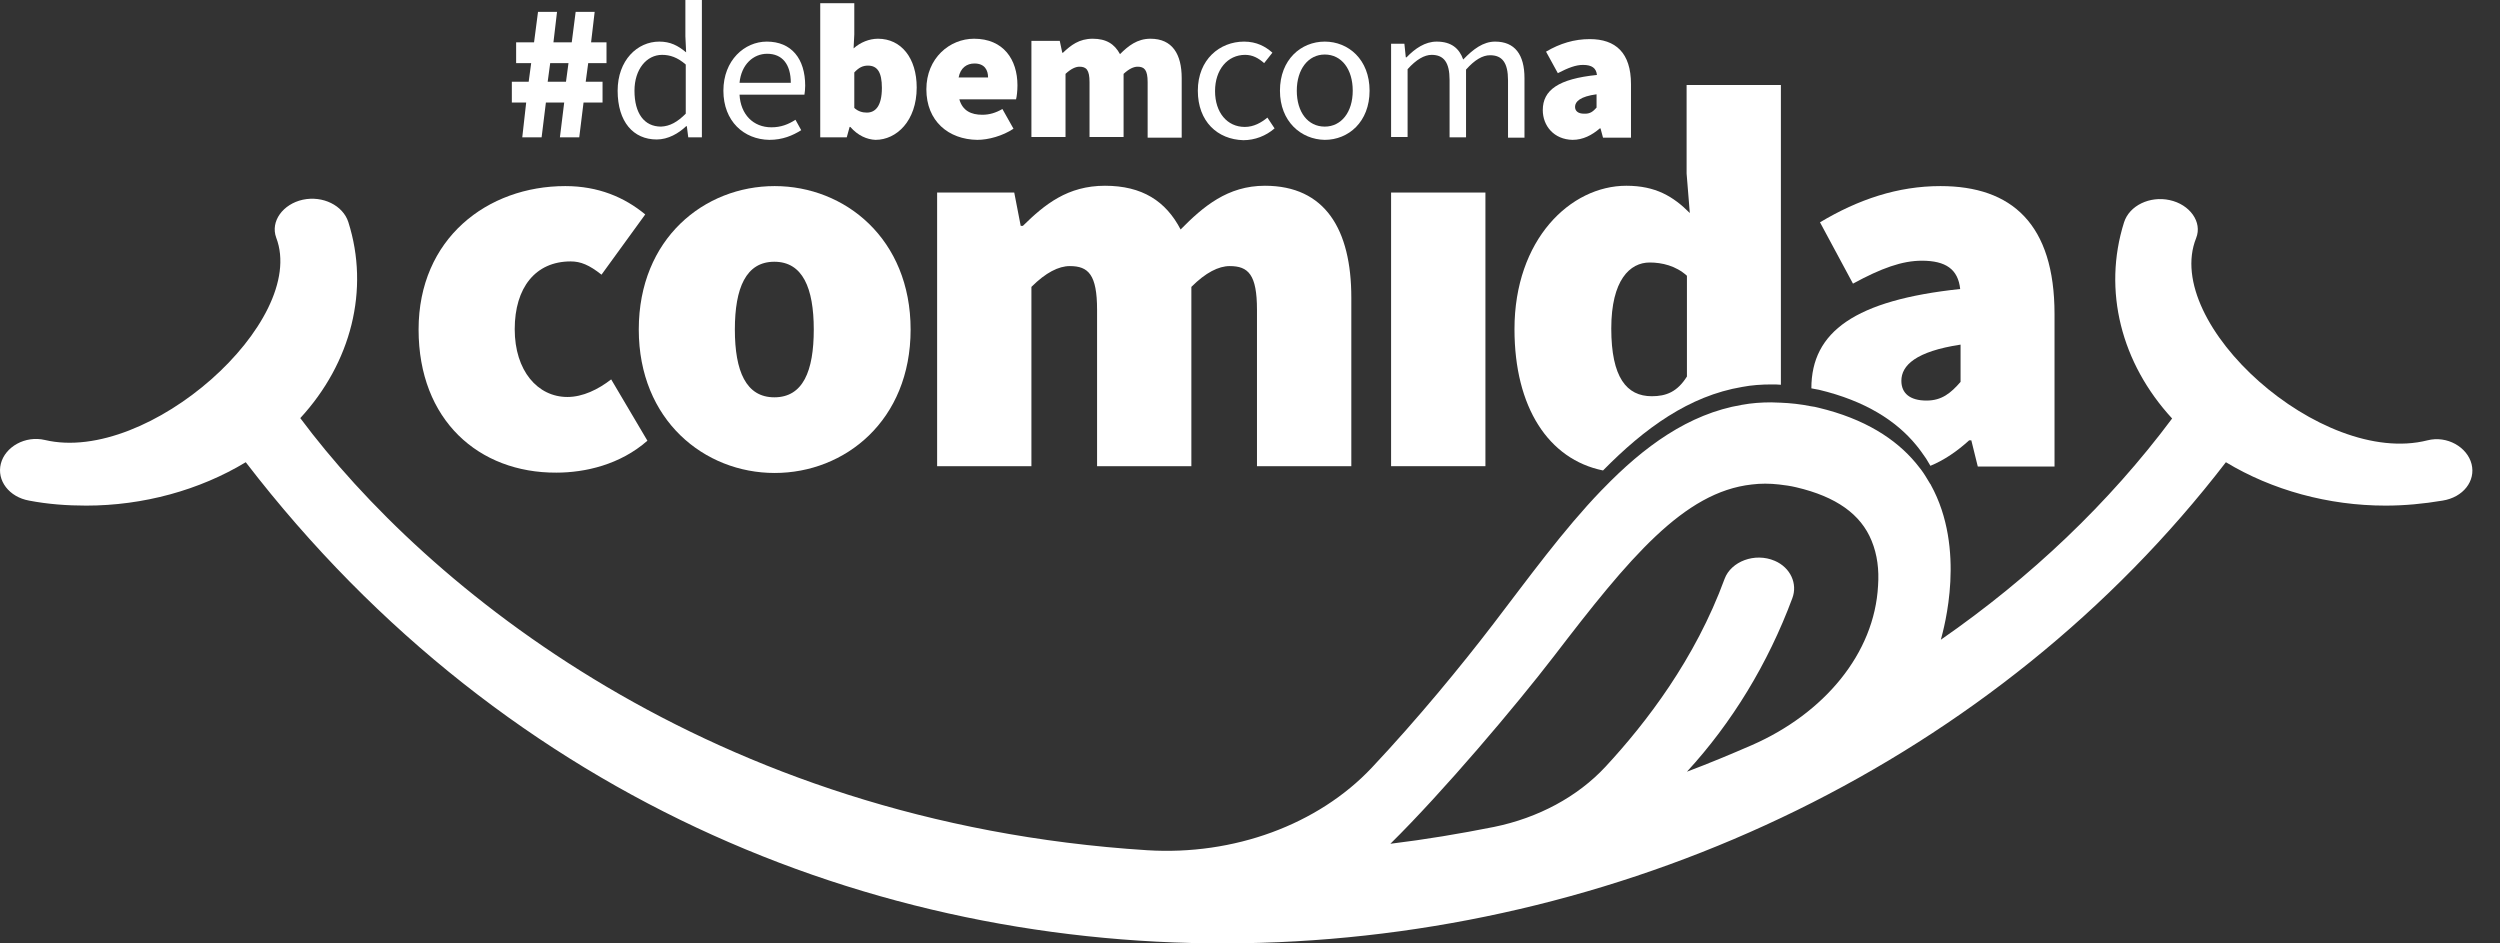
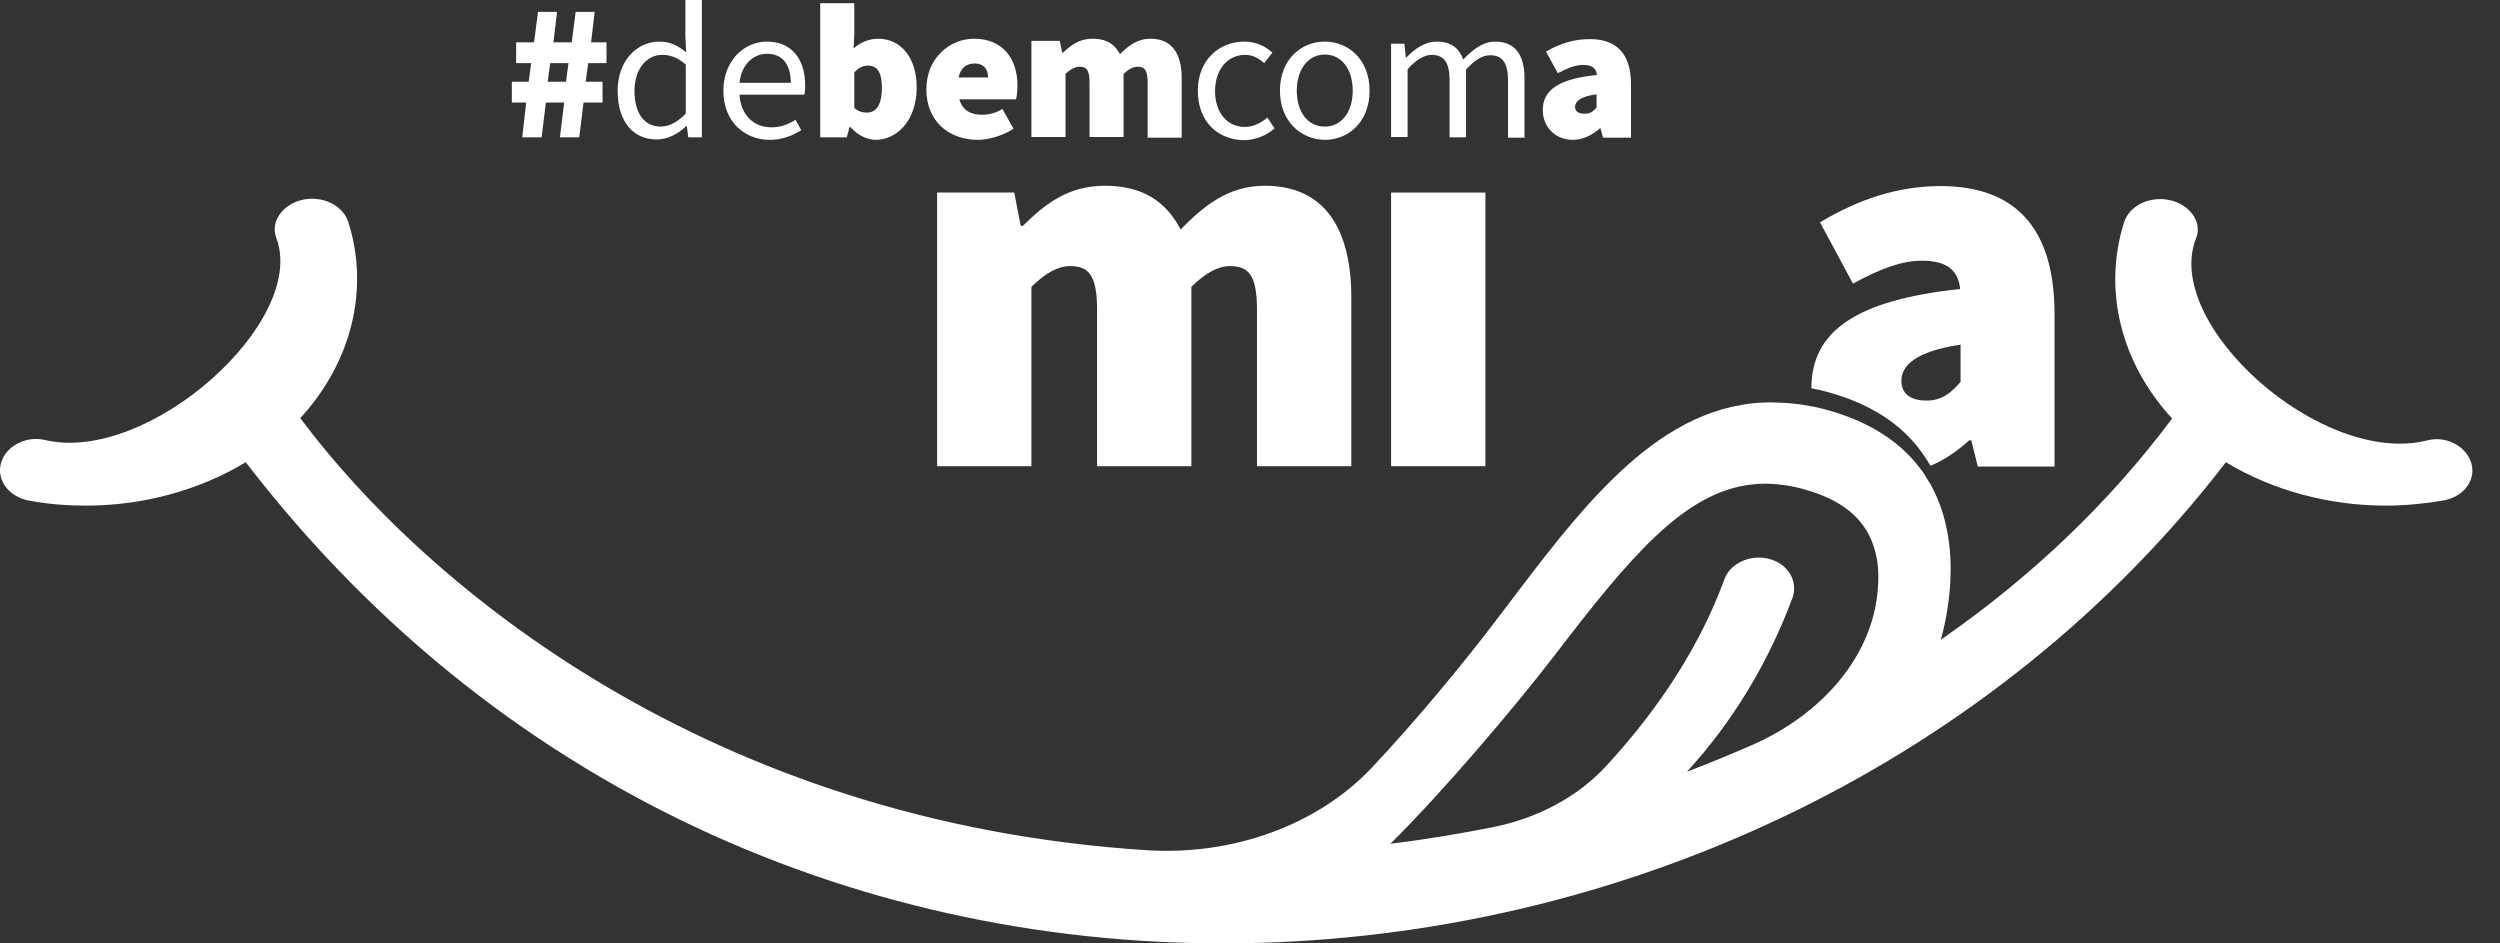
<svg xmlns="http://www.w3.org/2000/svg" width="53" height="20" viewBox="0 0 53 20" fill="none">
  <rect x="0" y="0" width="53" height="20" fill="#333333" stroke="none" />
  <path d="M11.155 2.174H10.851V1.733H11.208L11.261 1.338H10.942V0.897H11.322L11.406 0.251H11.809L11.733 0.897H12.121L12.204 0.251H12.607L12.531 0.897H12.858V1.338H12.47L12.417 1.733H12.774V2.174H12.371L12.28 2.912H11.87L11.961 2.174H11.573L11.482 2.912H11.072L11.155 2.174ZM11.999 1.733L12.052 1.338H11.664L11.611 1.733H11.999Z" fill="white" />
  <path d="M13.094 1.923C13.094 1.277 13.512 0.882 13.976 0.882C14.211 0.882 14.371 0.965 14.546 1.11L14.53 0.768V0H14.88V2.912H14.591L14.561 2.676H14.546C14.386 2.828 14.165 2.957 13.922 2.957C13.428 2.957 13.094 2.585 13.094 1.923ZM14.538 2.41V1.368C14.363 1.216 14.204 1.163 14.036 1.163C13.709 1.163 13.451 1.467 13.451 1.923C13.451 2.402 13.656 2.684 14.014 2.684C14.204 2.676 14.363 2.585 14.538 2.41Z" fill="white" />
  <path d="M15.336 1.923C15.336 1.277 15.785 0.882 16.256 0.882C16.781 0.882 17.07 1.247 17.07 1.817C17.07 1.885 17.062 1.961 17.054 2.007H15.678C15.701 2.425 15.967 2.699 16.355 2.699C16.553 2.699 16.712 2.638 16.864 2.539L16.986 2.76C16.803 2.874 16.591 2.965 16.309 2.965C15.77 2.957 15.336 2.57 15.336 1.923ZM16.765 1.756C16.765 1.361 16.583 1.14 16.264 1.14C15.975 1.14 15.716 1.361 15.678 1.756H16.765Z" fill="white" />
  <path d="M18.027 2.691H18.012L17.951 2.912H17.389V0.068H18.111V0.73L18.096 1.026C18.24 0.897 18.43 0.821 18.613 0.821C19.107 0.821 19.434 1.232 19.434 1.855C19.434 2.562 19.008 2.965 18.56 2.965C18.377 2.957 18.187 2.874 18.027 2.691ZM18.696 1.863C18.696 1.528 18.598 1.391 18.4 1.391C18.294 1.391 18.21 1.429 18.111 1.536V2.288C18.195 2.364 18.286 2.387 18.377 2.387C18.552 2.387 18.696 2.258 18.696 1.863Z" fill="white" />
  <path d="M19.639 1.893C19.639 1.232 20.133 0.821 20.65 0.821C21.273 0.821 21.57 1.262 21.57 1.809C21.57 1.931 21.555 2.053 21.54 2.106H20.338C20.407 2.349 20.589 2.433 20.825 2.433C20.97 2.433 21.106 2.395 21.251 2.311L21.486 2.729C21.258 2.881 20.954 2.965 20.719 2.965C20.11 2.957 19.639 2.57 19.639 1.893ZM20.947 1.642C20.947 1.49 20.878 1.346 20.658 1.346C20.498 1.346 20.361 1.437 20.323 1.642H20.947Z" fill="white" />
  <path d="M21.874 0.867H22.467L22.52 1.118H22.535C22.703 0.958 22.878 0.821 23.166 0.821C23.455 0.821 23.63 0.935 23.744 1.148C23.919 0.973 24.109 0.821 24.39 0.821C24.854 0.821 25.052 1.148 25.052 1.657V2.919H24.33V1.741C24.33 1.482 24.261 1.414 24.117 1.414C24.033 1.414 23.934 1.46 23.82 1.566V2.904H23.098V1.741C23.098 1.482 23.03 1.414 22.885 1.414C22.802 1.414 22.703 1.46 22.589 1.566V2.904H21.866V0.867H21.874Z" fill="white" />
  <path d="M25.394 1.923C25.394 1.262 25.858 0.882 26.375 0.882C26.641 0.882 26.831 0.988 26.975 1.117L26.8 1.338C26.679 1.232 26.557 1.163 26.397 1.163C26.025 1.163 25.759 1.475 25.759 1.931C25.759 2.387 26.017 2.691 26.39 2.691C26.58 2.691 26.739 2.6 26.869 2.493L27.021 2.722C26.838 2.881 26.603 2.972 26.359 2.972C25.812 2.957 25.394 2.577 25.394 1.923Z" fill="white" />
  <path d="M27.135 1.923C27.135 1.262 27.583 0.882 28.085 0.882C28.587 0.882 29.035 1.262 29.035 1.923C29.035 2.585 28.587 2.965 28.085 2.965C27.583 2.957 27.135 2.577 27.135 1.923ZM28.678 1.923C28.678 1.467 28.442 1.156 28.085 1.156C27.735 1.156 27.492 1.467 27.492 1.923C27.492 2.379 27.728 2.684 28.085 2.684C28.435 2.684 28.678 2.379 28.678 1.923Z" fill="white" />
  <path d="M29.484 0.927H29.773L29.803 1.216H29.818C30.001 1.026 30.214 0.882 30.457 0.882C30.769 0.882 30.936 1.026 31.02 1.262C31.232 1.041 31.445 0.882 31.696 0.882C32.114 0.882 32.319 1.156 32.319 1.657V2.919H31.97V1.703C31.97 1.33 31.848 1.171 31.59 1.171C31.43 1.171 31.263 1.27 31.08 1.475V2.912H30.731V1.695C30.731 1.323 30.609 1.163 30.351 1.163C30.198 1.163 30.024 1.262 29.841 1.467V2.904H29.491V0.927H29.484Z" fill="white" />
  <path d="M32.707 2.334C32.707 1.908 33.042 1.672 33.855 1.589C33.84 1.444 33.749 1.376 33.559 1.376C33.407 1.376 33.247 1.437 33.026 1.551L32.776 1.095C33.072 0.92 33.376 0.829 33.703 0.829C34.25 0.829 34.577 1.117 34.577 1.786V2.919H33.984L33.931 2.722H33.916C33.749 2.866 33.559 2.965 33.338 2.965C32.943 2.957 32.707 2.668 32.707 2.334ZM33.847 2.281V1.999C33.505 2.045 33.391 2.151 33.391 2.265C33.391 2.357 33.46 2.41 33.581 2.41C33.711 2.417 33.772 2.364 33.847 2.281Z" fill="white" />
  <path d="M37.139 9.883H37.717C37.519 9.868 37.329 9.868 37.139 9.883Z" fill="white" />
-   <path d="M8.874 6.986C8.874 5.055 10.334 3.945 11.984 3.945C12.683 3.945 13.238 4.181 13.679 4.546L12.752 5.823C12.493 5.618 12.311 5.542 12.098 5.542C11.353 5.542 10.912 6.097 10.912 6.979C10.912 7.861 11.398 8.416 12.029 8.416C12.356 8.416 12.683 8.256 12.957 8.043L13.725 9.343C13.147 9.852 12.402 10.02 11.794 10.02C10.152 10.027 8.874 8.91 8.874 6.986Z" fill="white" />
-   <path d="M13.542 6.986C13.542 5.055 14.933 3.945 16.423 3.945C17.913 3.945 19.305 5.063 19.305 6.986C19.305 8.917 17.913 10.027 16.423 10.027C14.933 10.027 13.542 8.91 13.542 6.986ZM17.252 6.986C17.252 6.104 17.016 5.549 16.416 5.549C15.815 5.549 15.579 6.104 15.579 6.986C15.579 7.868 15.815 8.423 16.416 8.423C17.024 8.423 17.252 7.868 17.252 6.986Z" fill="white" />
  <path d="M19.875 4.082H21.502L21.639 4.789H21.684C22.148 4.333 22.634 3.938 23.425 3.938C24.216 3.938 24.717 4.265 25.029 4.865C25.508 4.379 26.025 3.938 26.816 3.938C28.093 3.938 28.648 4.865 28.648 6.31V9.883H26.648V6.568C26.648 5.823 26.466 5.641 26.07 5.641C25.835 5.641 25.561 5.778 25.257 6.082V9.883H23.258V6.568C23.258 5.823 23.075 5.641 22.68 5.641C22.444 5.641 22.171 5.778 21.866 6.082V9.883H19.867V4.082H19.875Z" fill="white" />
  <path d="M29.491 4.082H31.491V9.883H29.491V4.082Z" fill="white" />
-   <path d="M36.934 8.203C37.132 8.165 37.344 8.15 37.557 8.15C37.626 8.15 37.687 8.15 37.755 8.157V1.802H35.756V3.679L35.824 4.516C35.474 4.166 35.102 3.938 34.478 3.938C33.293 3.938 32.107 5.078 32.107 6.979C32.107 8.636 32.829 9.738 33.984 9.974C34.866 9.077 35.809 8.393 36.934 8.203ZM34.973 5.565C35.231 5.565 35.528 5.633 35.763 5.846V7.982C35.558 8.309 35.322 8.4 35.018 8.4C34.486 8.4 34.159 8.005 34.159 6.964C34.159 5.937 34.554 5.565 34.973 5.565Z" fill="white" />
  <path d="M40.621 9.434C40.697 9.525 40.766 9.624 40.834 9.723C40.864 9.776 40.895 9.822 40.925 9.875C41.222 9.753 41.495 9.563 41.746 9.335H41.792L41.929 9.89H43.556V6.659C43.556 4.751 42.651 3.945 41.138 3.945C40.233 3.945 39.397 4.227 38.584 4.713L39.283 6.013C39.884 5.686 40.325 5.527 40.743 5.527C41.252 5.527 41.511 5.709 41.556 6.127C39.329 6.363 38.401 7.032 38.401 8.233C38.454 8.241 38.508 8.256 38.561 8.263C39.549 8.499 40.203 8.925 40.621 9.434ZM41.564 7.306V8.096C41.358 8.332 41.168 8.492 40.842 8.492C40.492 8.492 40.309 8.339 40.309 8.073C40.309 7.747 40.614 7.45 41.564 7.306Z" fill="white" />
  <path d="M52.397 9.837C52.306 9.48 51.88 9.229 51.462 9.335C49.212 9.906 45.829 6.865 46.558 5.048C46.695 4.706 46.422 4.333 45.996 4.242C45.578 4.151 45.144 4.356 45.03 4.713C44.574 6.158 44.969 7.701 46.049 8.872C44.711 10.666 43.054 12.239 41.146 13.562C41.214 13.304 41.685 11.639 40.933 10.278C40.933 10.271 40.925 10.263 40.918 10.255C40.887 10.202 40.857 10.156 40.826 10.103C40.766 10.004 40.697 9.913 40.614 9.814C40.188 9.305 39.534 8.879 38.553 8.644C38.5 8.628 38.447 8.621 38.394 8.613C38.173 8.568 37.953 8.545 37.747 8.537C37.679 8.537 37.611 8.53 37.55 8.53C37.337 8.53 37.132 8.545 36.926 8.583C35.801 8.773 34.851 9.465 33.984 10.362C33.969 10.377 33.962 10.384 33.946 10.4C33.141 11.236 32.403 12.255 31.658 13.228C30.989 14.102 30.054 15.242 29.081 16.276C27.941 17.485 26.154 18.139 24.322 18.025C15.047 17.439 9.019 12.422 6.366 8.864C7.445 7.693 7.841 6.143 7.384 4.706C7.27 4.356 6.845 4.143 6.419 4.234C6.001 4.326 5.727 4.691 5.856 5.04C6.533 6.812 3.142 9.845 0.953 9.328C0.535 9.229 0.109 9.472 0.018 9.83C-0.073 10.187 0.193 10.537 0.618 10.613C1.014 10.689 1.424 10.719 1.827 10.719C3.036 10.719 4.229 10.392 5.21 9.799C16.37 24.319 37.459 22.449 47.189 9.799C48.17 10.392 49.364 10.719 50.572 10.719C50.975 10.719 51.378 10.681 51.781 10.613C52.222 10.544 52.488 10.194 52.397 9.837ZM39.815 12.414C39.739 13.859 38.667 15.128 37.139 15.797C36.683 15.995 36.227 16.185 35.763 16.36C36.714 15.326 37.481 14.072 37.998 12.68C38.112 12.376 37.96 12.034 37.626 11.89C37.2 11.707 36.698 11.905 36.562 12.27C35.938 13.973 34.897 15.326 34.038 16.253C33.445 16.892 32.608 17.34 31.673 17.531C30.951 17.675 30.221 17.797 29.476 17.888C30.594 16.786 32.137 14.961 32.943 13.912C34.539 11.829 35.695 10.43 37.139 10.271C37.322 10.248 37.519 10.248 37.717 10.271C37.839 10.286 37.96 10.301 38.082 10.331C38.926 10.529 39.45 10.902 39.678 11.464C39.8 11.761 39.838 12.08 39.815 12.414Z" fill="white" />
</svg>